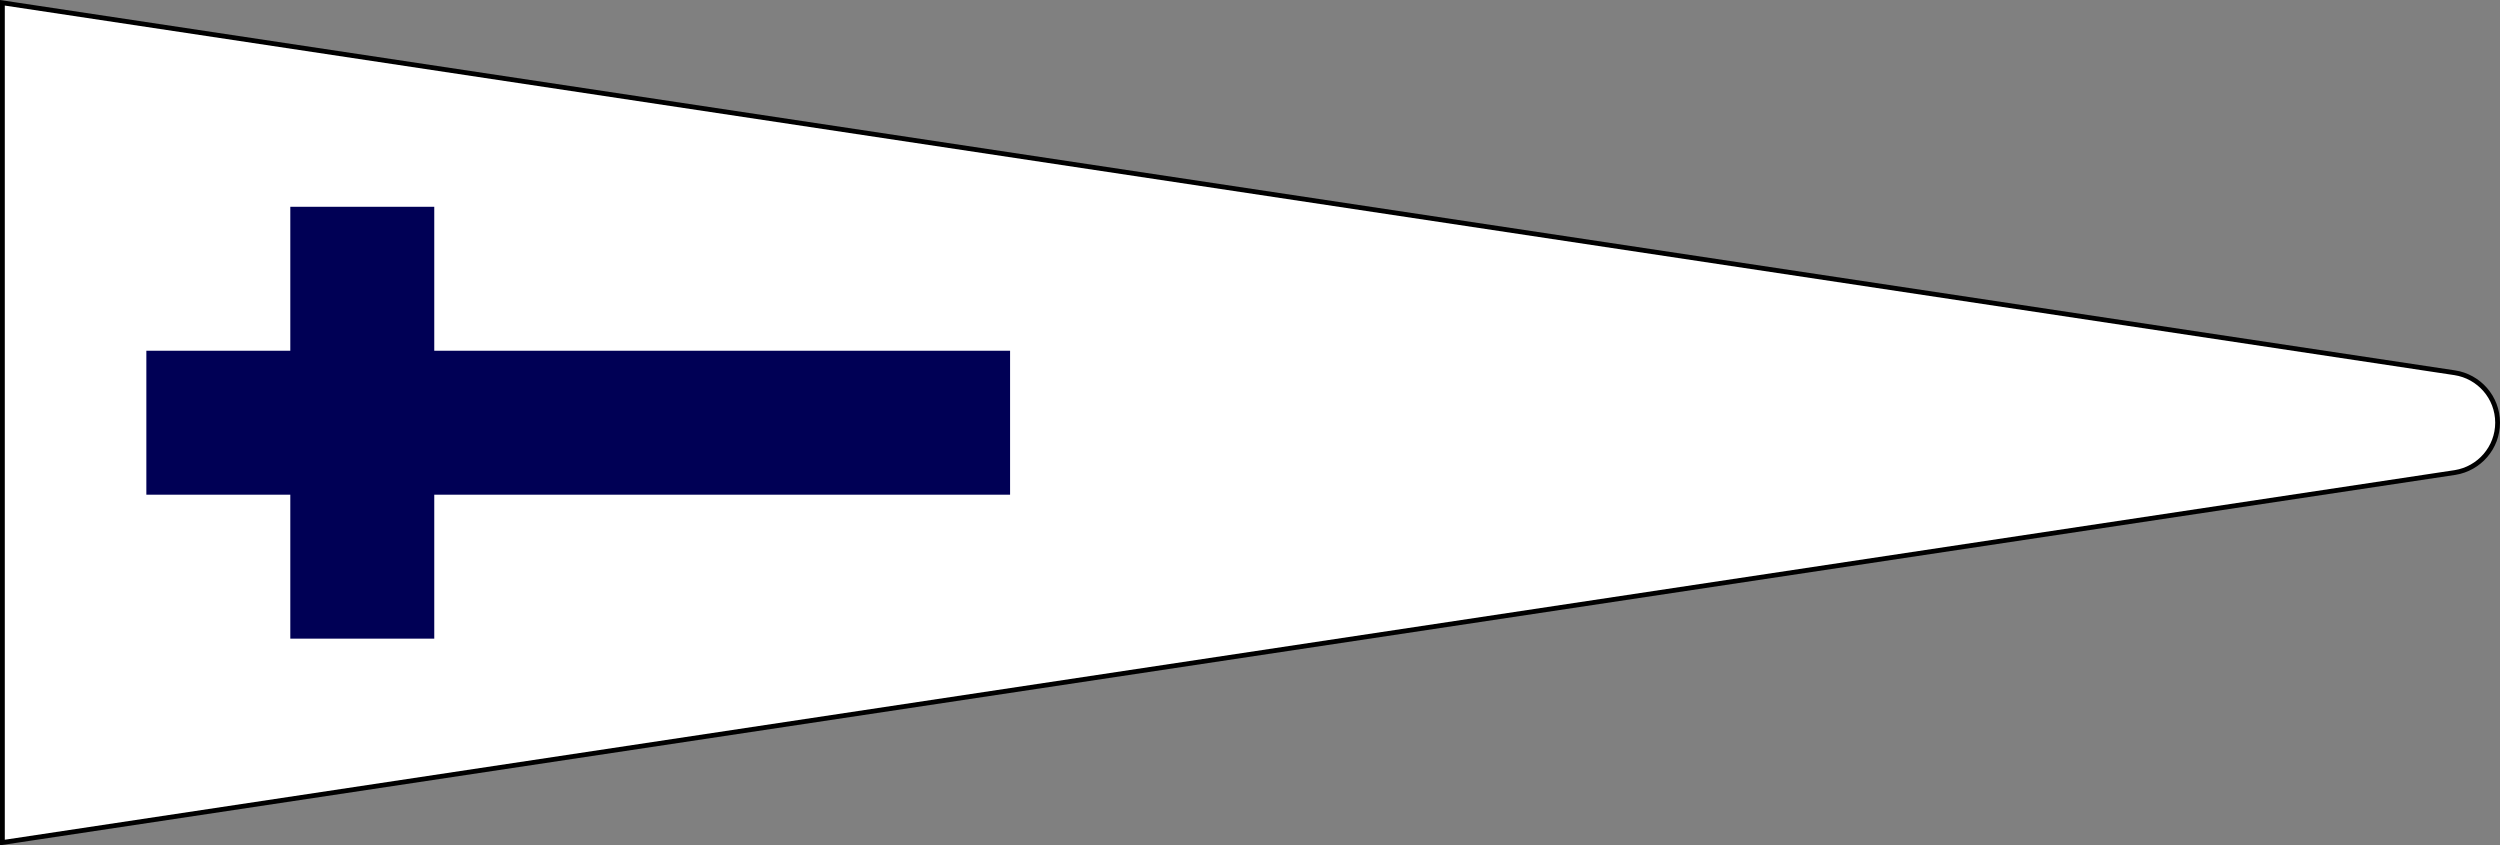
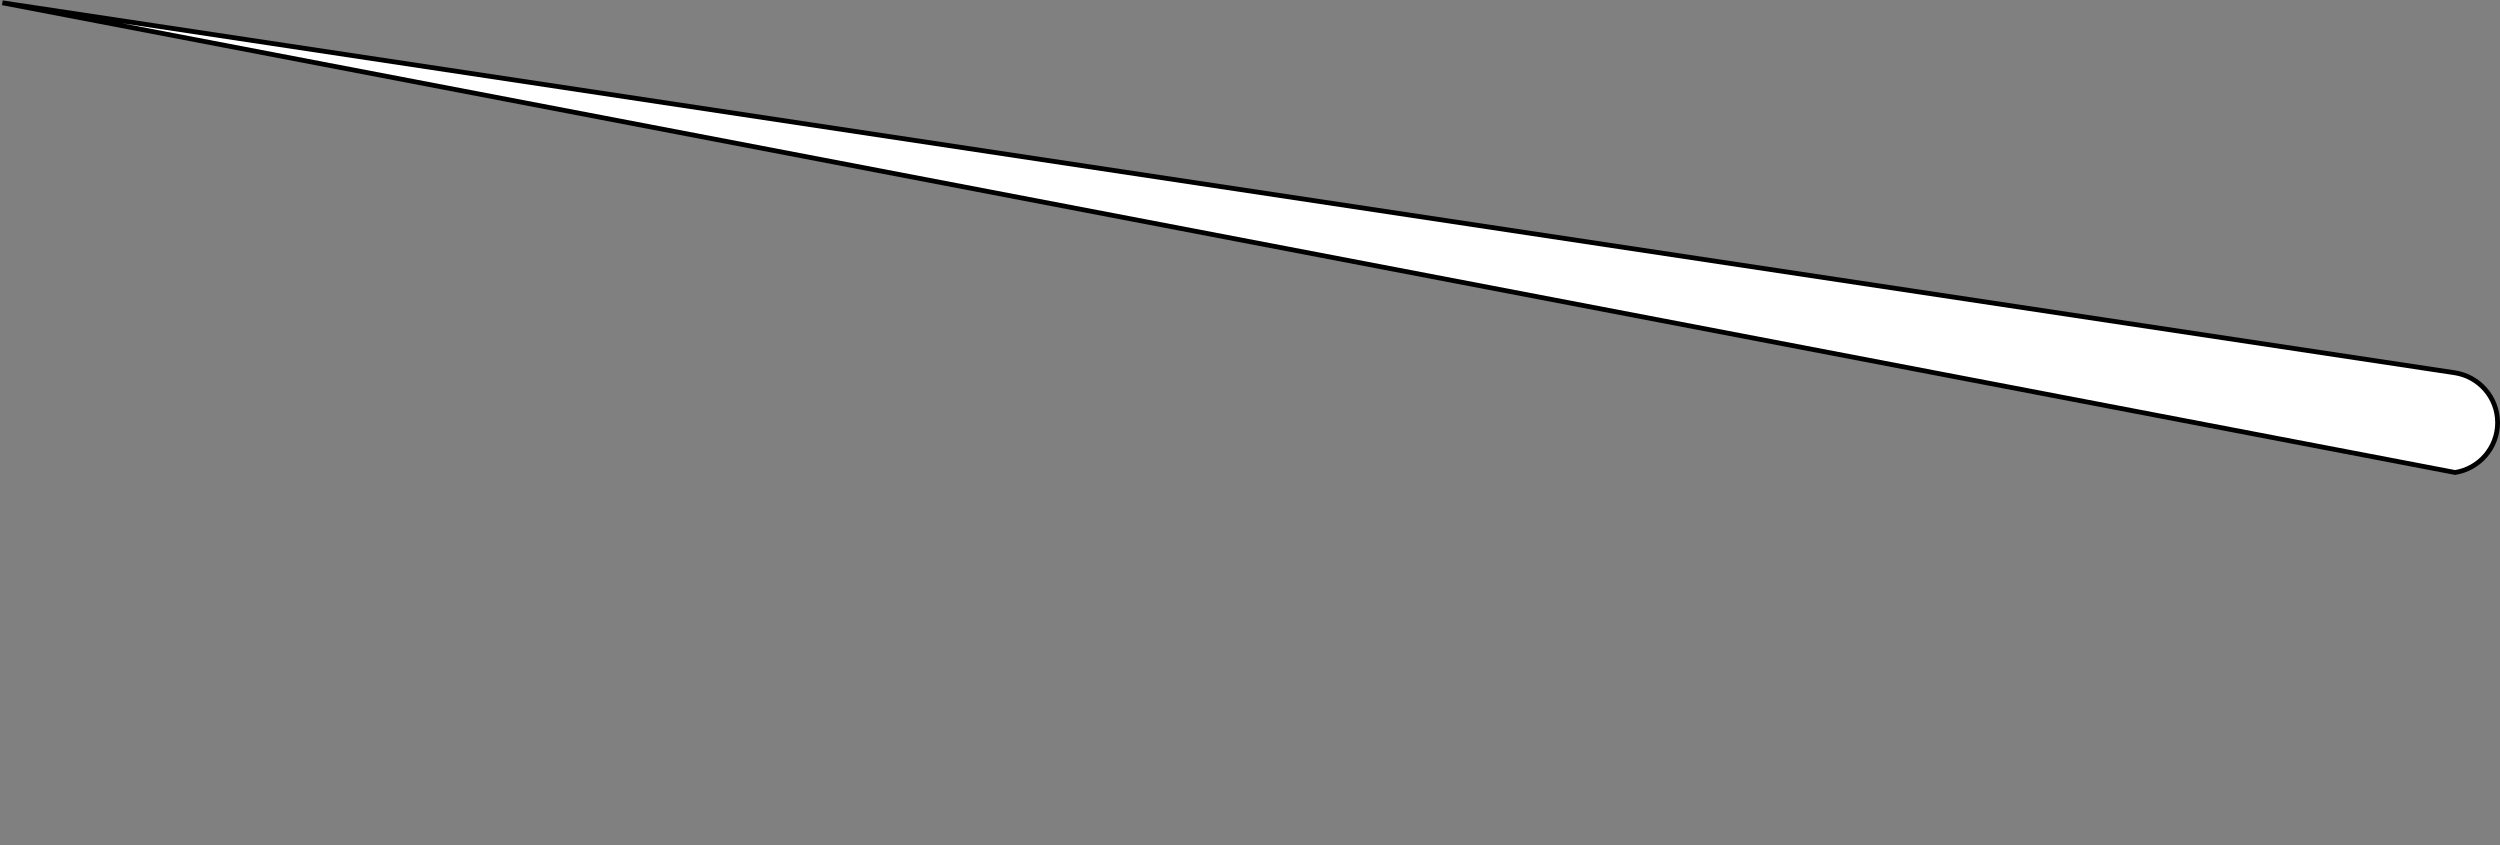
<svg xmlns="http://www.w3.org/2000/svg" xmlns:ns1="http://www.inkscape.org/namespaces/inkscape" xmlns:ns2="http://sodipodi.sourceforge.net/DTD/sodipodi-0.dtd" version="1.1" id="Layer_1" x="0px" y="0px" width="521" height="176.156" viewBox="0 0 521 176.156" xml:space="preserve" ns1:version="0.48.1 " ns2:docname="AJAX.svg">
  <rect x="0" y="0" width="521" height="176.156" fill="#808080" stroke="none" />
  <defs id="defs11" />
  <ns2:namedview pagecolor="#ffffff" bordercolor="#666666" borderopacity="1" objecttolerance="10" gridtolerance="10" guidetolerance="10" ns1:pageopacity="0" ns1:pageshadow="2" ns1:window-width="1280" ns1:window-height="1004" id="namedview9" showgrid="false" fit-margin-top="0" fit-margin-left="0" fit-margin-right="0" fit-margin-bottom="0" ns1:zoom="1.9829283" ns1:cx="126.94545" ns1:cy="23.519902" ns1:window-x="-8" ns1:window-y="-8" ns1:window-maximized="1" ns1:current-layer="Layer_1" />
-   <path style="fill:#ffffff;stroke:#000000;stroke-width:1;stroke-miterlimit:4;stroke-opacity:1;stroke-dasharray:none" d="m 520.5,88.083 c 0,-5.274 -3.881,-9.631 -8.94,-10.402 L 0.5,0.581 v 175 L 511.649,98.468 c 5.015,-0.81 8.851,-5.142 8.851,-10.385 z" id="path3" ns1:connector-curvature="0" />
-   <path style="fill:#000055;fill-opacity:1" d="m 60.5,43.094 0,30 -30,0 0,30 30,0 0,30 30,0 0,-30 120,0 0,-30 -120,0 0,-30 -30,0 z" id="rect5" ns1:connector-curvature="0" />
+   <path style="fill:#ffffff;stroke:#000000;stroke-width:1;stroke-miterlimit:4;stroke-opacity:1;stroke-dasharray:none" d="m 520.5,88.083 c 0,-5.274 -3.881,-9.631 -8.94,-10.402 L 0.5,0.581 L 511.649,98.468 c 5.015,-0.81 8.851,-5.142 8.851,-10.385 z" id="path3" ns1:connector-curvature="0" />
</svg>